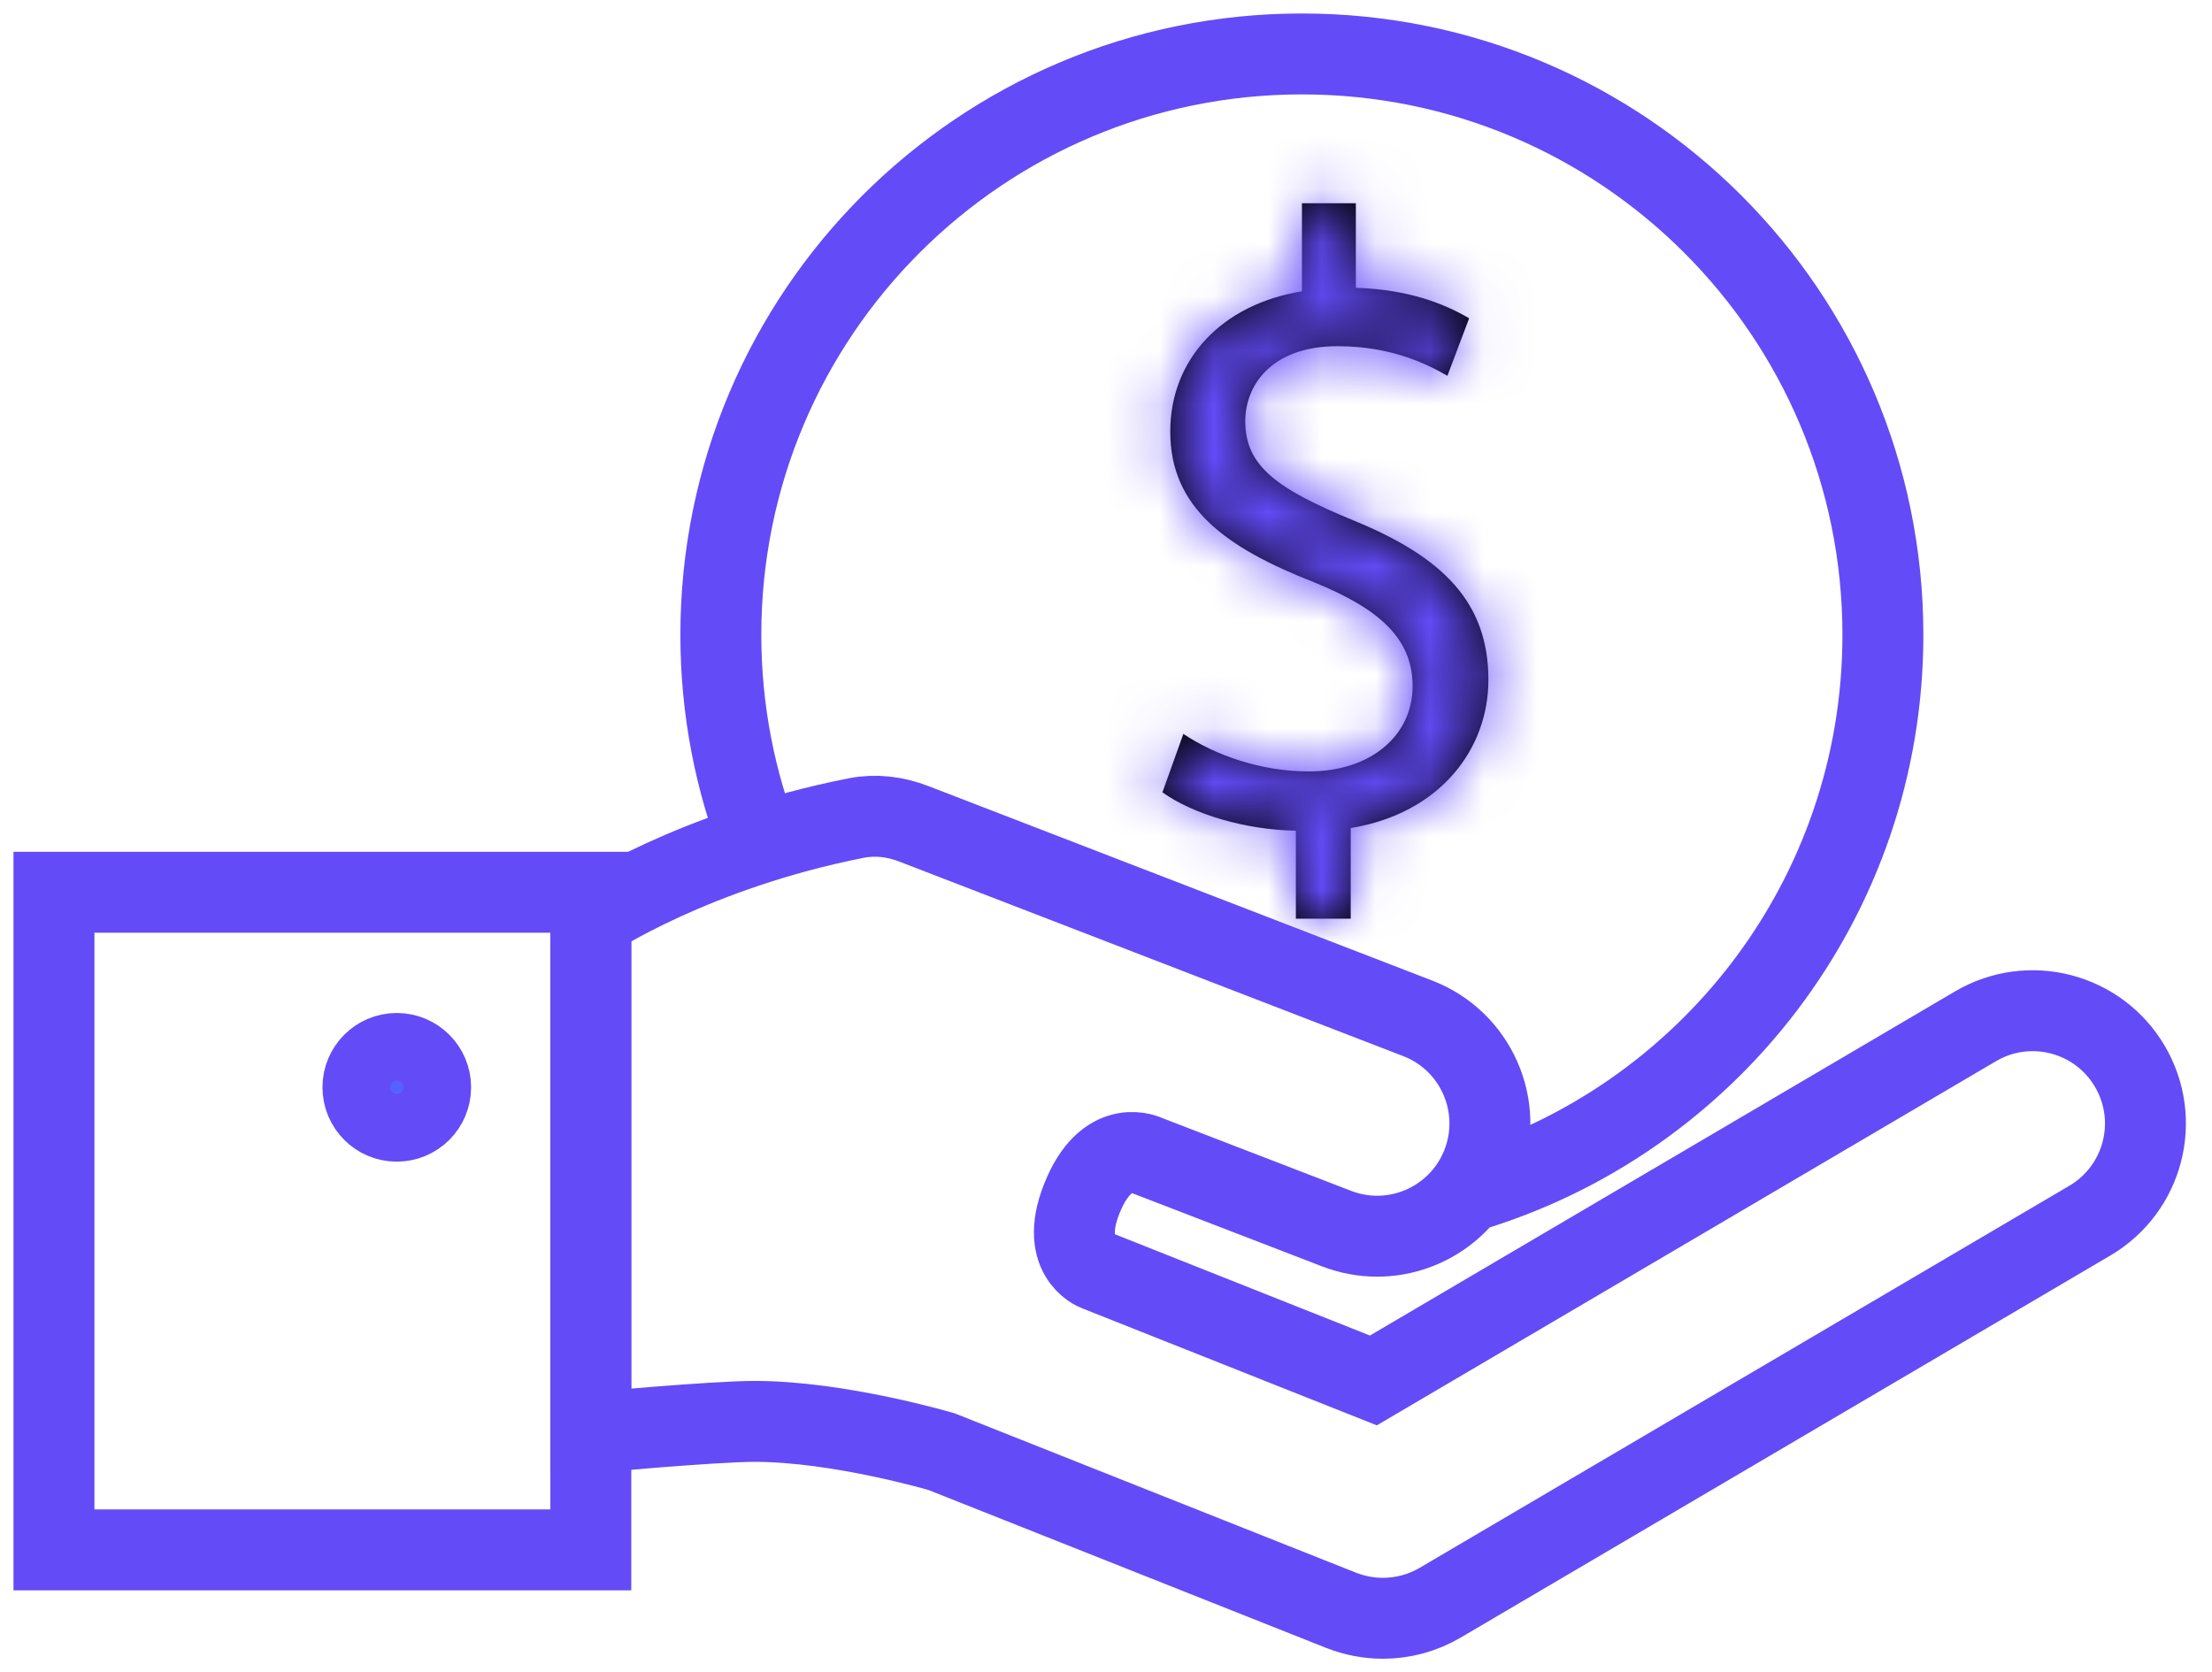
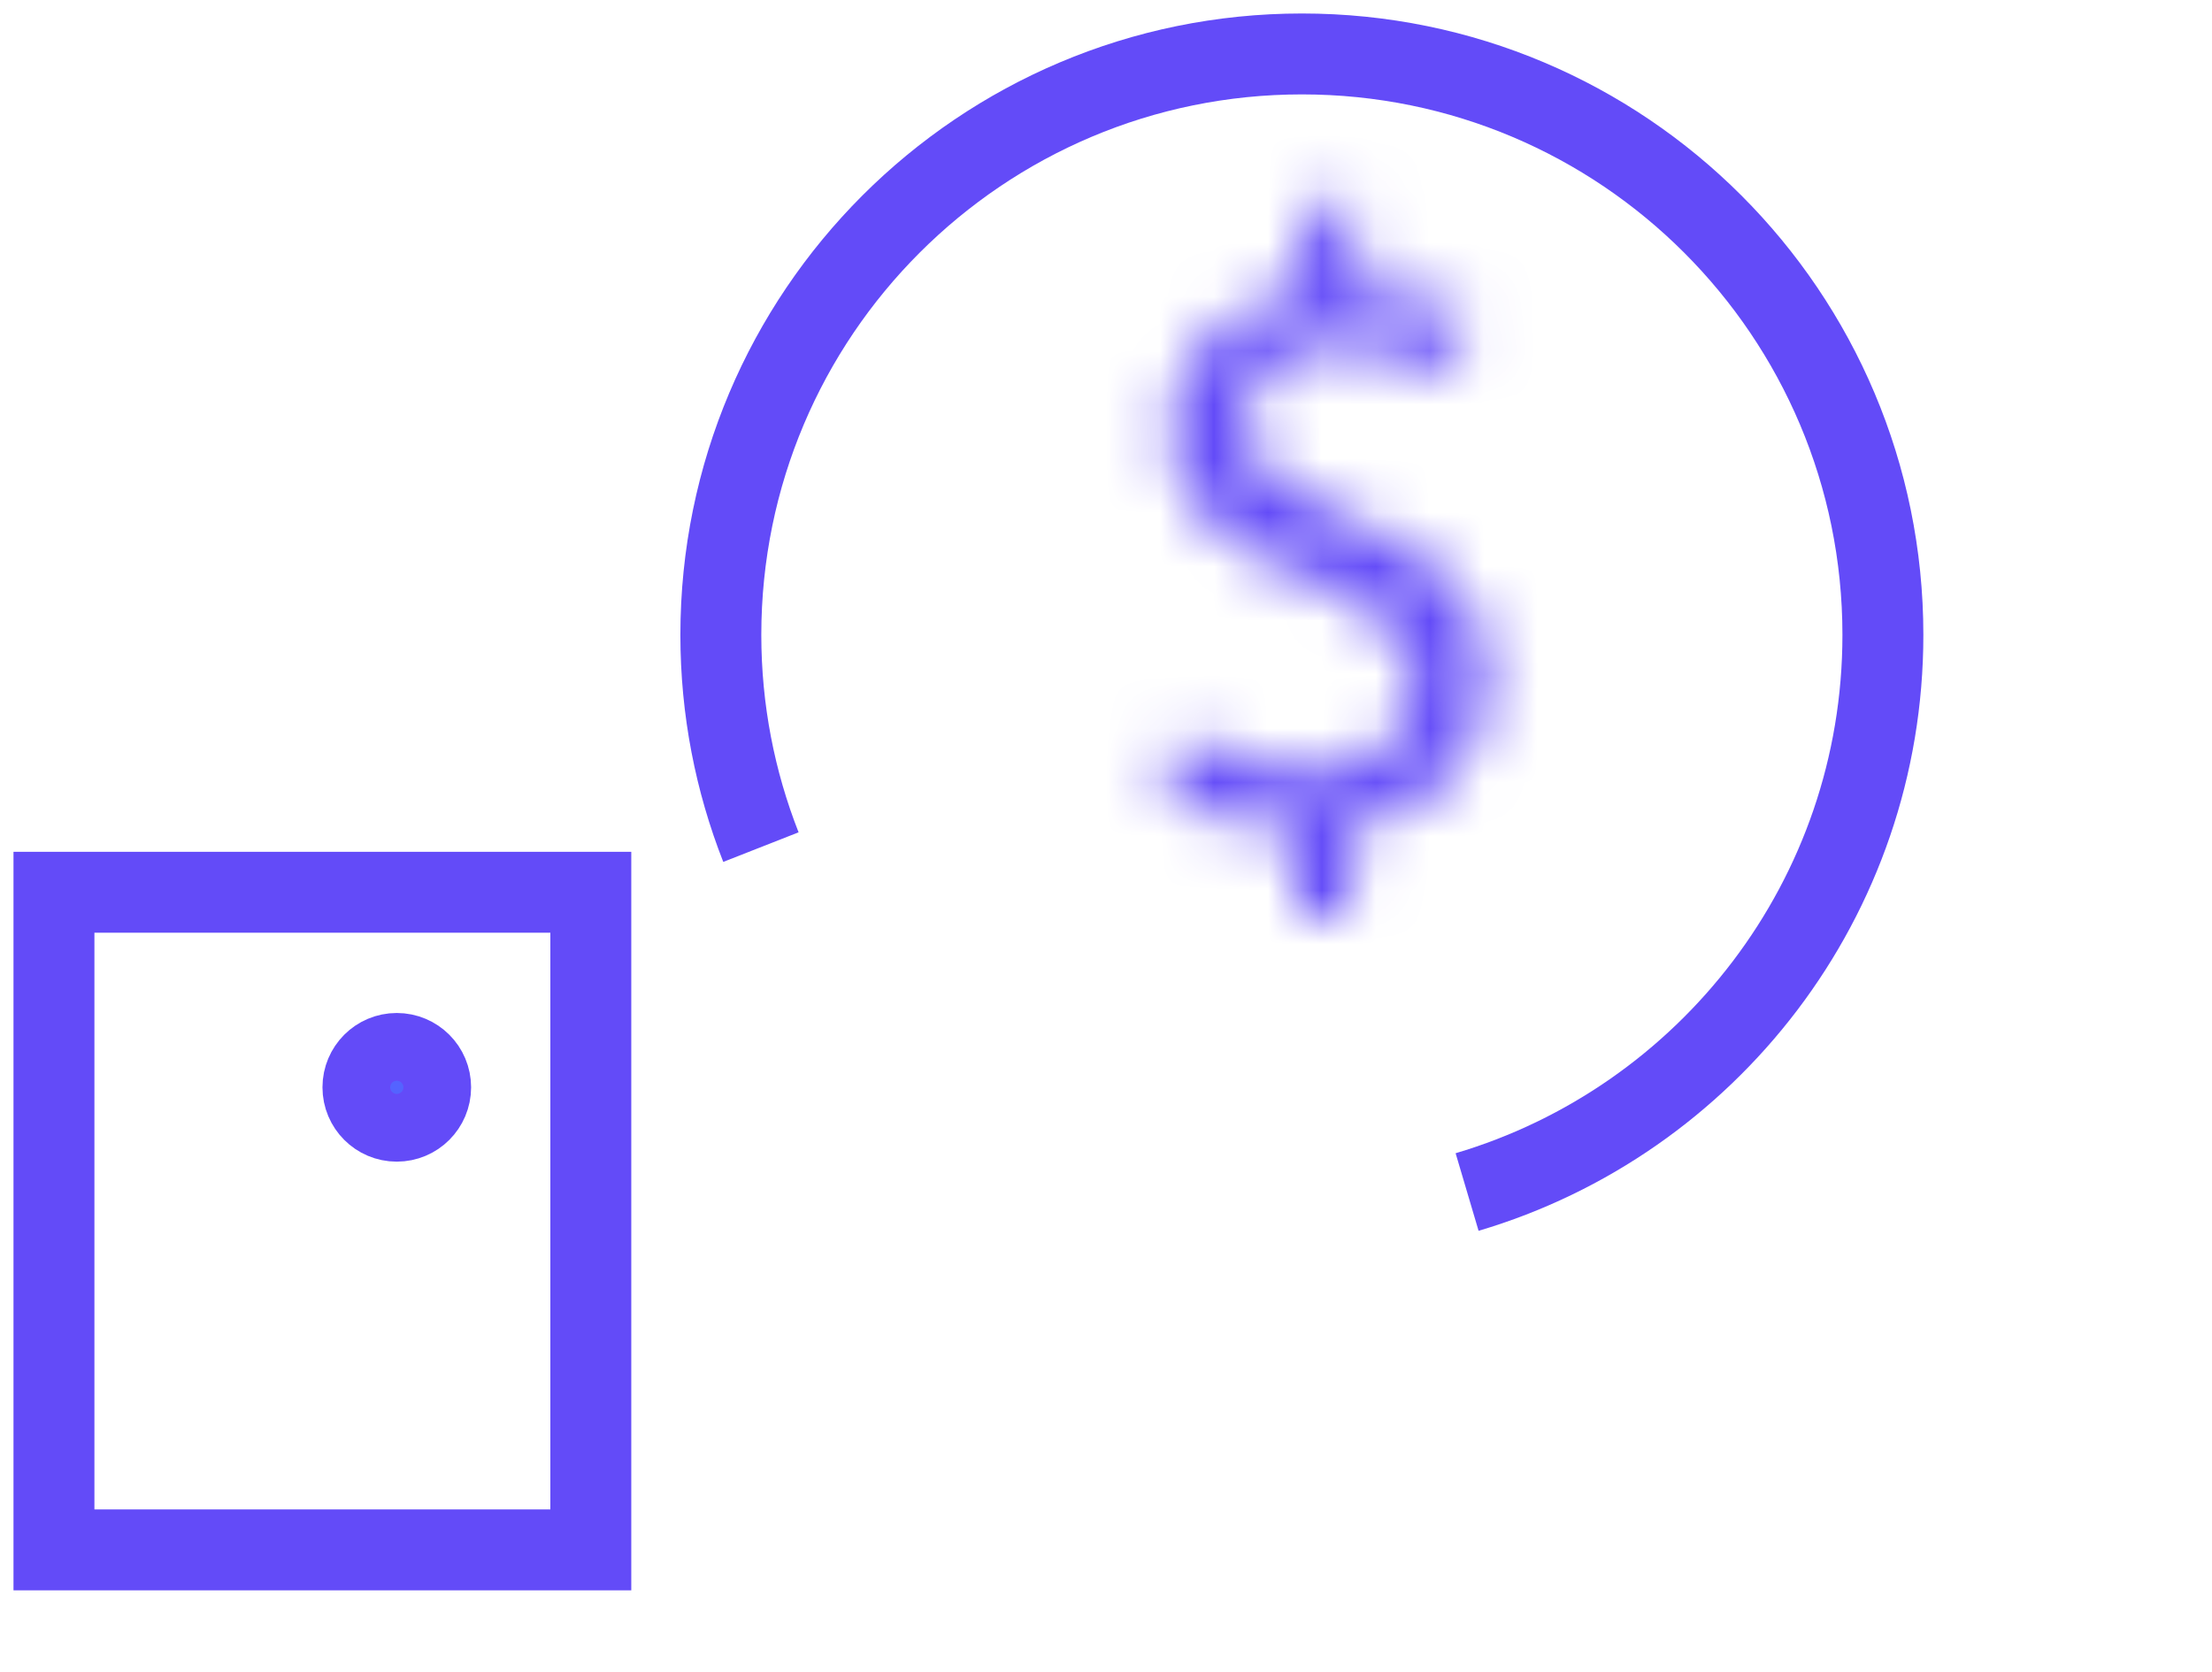
<svg xmlns="http://www.w3.org/2000/svg" width="41" height="31" viewBox="0 0 41 31" fill="none">
  <path d="M1 16.541H10.951V28.732H1V16.541Z" stroke="#634BF8" stroke-width="1.5" stroke-miterlimit="10" />
  <path d="M7.982 20.157C7.982 20.504 7.701 20.785 7.354 20.785C7.008 20.785 6.727 20.504 6.727 20.157C6.727 19.81 7.008 19.529 7.354 19.529C7.701 19.529 7.982 19.81 7.982 20.157Z" fill="#5463FF" stroke="#634BF8" stroke-width="1.5" />
-   <path d="M39.477 19.767C38.892 18.773 37.612 18.44 36.616 19.026L25.456 25.591L20.326 23.553C20.326 23.553 19.582 23.277 20.093 22.122C20.563 21.064 21.266 21.424 21.266 21.424L24.773 22.776C25.02 22.871 25.275 22.917 25.526 22.917C26.363 22.917 27.155 22.408 27.475 21.58C27.891 20.503 27.355 19.293 26.277 18.878L16.94 15.273C16.591 15.137 16.225 15.097 15.882 15.163C12.858 15.756 10.95 17.028 10.95 17.028V26.559C10.95 26.559 13.23 26.35 13.988 26.35C15.556 26.35 17.454 26.912 17.454 26.912L24.862 29.854C25.111 29.951 25.371 30 25.633 30C26.002 30 26.367 29.903 26.693 29.712L38.735 22.629C39.731 22.043 40.063 20.762 39.477 19.767Z" stroke="#634BF8" stroke-width="1.5" stroke-miterlimit="10" />
  <path d="M14.104 15.704C13.625 14.485 13.361 13.158 13.361 11.77C13.361 5.821 18.183 1 24.132 1C30.081 1 34.9 5.821 34.9 11.77C34.9 16.653 31.649 20.779 27.193 22.098" stroke="#634BF8" stroke-width="1.5" stroke-miterlimit="10" />
  <mask id="path-5-inside-1_687_22" fill="white">
    <path d="M24.019 17.031V15.4C23.082 15.384 22.112 15.093 21.546 14.688L21.934 13.605C22.517 13.994 23.356 14.301 24.261 14.301C25.406 14.301 26.183 13.64 26.183 12.717C26.183 11.829 25.552 11.28 24.358 10.795C22.709 10.149 21.691 9.407 21.691 8C21.691 6.66 22.645 5.642 24.132 5.4V3.768H25.131V5.335C26.101 5.367 26.764 5.625 27.231 5.901L26.828 6.967C26.49 6.774 25.826 6.418 24.792 6.418C23.549 6.418 23.081 7.161 23.081 7.806C23.081 8.648 23.68 9.067 25.085 9.647C26.749 10.327 27.588 11.169 27.588 12.604C27.588 13.881 26.7 15.076 25.036 15.351V17.031L24.019 17.031Z" />
  </mask>
-   <path d="M24.019 17.031V15.4C23.082 15.384 22.112 15.093 21.546 14.688L21.934 13.605C22.517 13.994 23.356 14.301 24.261 14.301C25.406 14.301 26.183 13.64 26.183 12.717C26.183 11.829 25.552 11.28 24.358 10.795C22.709 10.149 21.691 9.407 21.691 8C21.691 6.66 22.645 5.642 24.132 5.4V3.768H25.131V5.335C26.101 5.367 26.764 5.625 27.231 5.901L26.828 6.967C26.49 6.774 25.826 6.418 24.792 6.418C23.549 6.418 23.081 7.161 23.081 7.806C23.081 8.648 23.68 9.067 25.085 9.647C26.749 10.327 27.588 11.169 27.588 12.604C27.588 13.881 26.7 15.076 25.036 15.351V17.031L24.019 17.031Z" fill="black" />
  <path d="M24.019 17.031H22.519V18.532L24.019 18.531L24.019 17.031ZM24.019 15.4H25.519V13.925L24.045 13.9L24.019 15.4ZM21.546 14.688L20.134 14.183L19.752 15.249L20.674 15.908L21.546 14.688ZM21.934 13.605L22.767 12.358L21.169 11.292L20.522 13.1L21.934 13.605ZM24.358 10.795L24.922 9.405L24.913 9.401L24.905 9.398L24.358 10.795ZM24.132 5.4L24.373 6.881L25.632 6.676V5.4H24.132ZM24.132 3.768V2.268H22.632V3.768H24.132ZM25.131 3.768H26.631V2.268H25.131V3.768ZM25.131 5.335H23.631V6.786L25.082 6.834L25.131 5.335ZM27.231 5.901L28.634 6.432L29.081 5.251L27.994 4.609L27.231 5.901ZM26.828 6.967L26.084 8.27L27.608 9.14L28.23 7.498L26.828 6.967ZM25.085 9.647L24.513 11.034L24.518 11.036L25.085 9.647ZM25.036 15.351L24.791 13.872L23.536 14.08V15.351H25.036ZM25.036 17.031L25.037 18.531L26.536 18.531V17.031H25.036ZM25.519 17.031V15.4H22.519V17.031H25.519ZM24.045 13.9C23.332 13.888 22.68 13.655 22.419 13.469L20.674 15.908C21.544 16.531 22.831 16.88 23.993 16.899L24.045 13.9ZM22.959 15.194L23.346 14.111L20.522 13.1L20.134 14.183L22.959 15.194ZM21.102 14.853C21.909 15.392 23.034 15.801 24.261 15.801V12.801C23.677 12.801 23.124 12.596 22.767 12.358L21.102 14.853ZM24.261 15.801C25.114 15.801 25.955 15.553 26.61 15.008C27.285 14.448 27.683 13.632 27.683 12.717H24.683C24.683 12.734 24.681 12.728 24.688 12.712C24.695 12.697 24.701 12.694 24.692 12.701C24.673 12.717 24.552 12.801 24.261 12.801V15.801ZM27.683 12.717C27.683 11.857 27.355 11.123 26.782 10.547C26.264 10.026 25.587 9.675 24.922 9.405L23.794 12.185C24.323 12.399 24.559 12.566 24.654 12.662C24.691 12.699 24.691 12.71 24.684 12.695C24.677 12.678 24.683 12.678 24.683 12.717H27.683ZM24.905 9.398C24.13 9.095 23.688 8.834 23.445 8.601C23.265 8.428 23.191 8.276 23.191 8H20.191C20.191 9.131 20.626 10.053 21.367 10.765C22.045 11.416 22.936 11.849 23.811 12.192L24.905 9.398ZM23.191 8C23.191 7.52 23.482 7.026 24.373 6.881L23.891 3.92C21.808 4.259 20.191 5.8 20.191 8H23.191ZM25.632 5.4V3.768H22.632V5.4H25.632ZM24.132 5.268H25.131V2.268H24.132V5.268ZM23.631 3.768V5.335H26.631V3.768H23.631ZM25.082 6.834C25.785 6.857 26.206 7.037 26.469 7.193L27.994 4.609C27.323 4.213 26.415 3.876 25.18 3.835L25.082 6.834ZM25.829 5.37L25.425 6.436L28.23 7.498L28.634 6.432L25.829 5.37ZM27.571 5.664C27.137 5.416 26.204 4.918 24.792 4.918V7.918C25.448 7.918 25.843 8.132 26.084 8.27L27.571 5.664ZM24.792 4.918C23.863 4.918 23.029 5.203 22.421 5.798C21.826 6.38 21.581 7.131 21.581 7.806H24.581C24.581 7.836 24.57 7.893 24.52 7.942C24.496 7.965 24.486 7.963 24.514 7.953C24.545 7.942 24.63 7.918 24.792 7.918V4.918ZM21.581 7.806C21.581 8.684 21.937 9.405 22.573 9.957C23.102 10.417 23.813 10.745 24.513 11.034L25.657 8.26C25.325 8.123 25.073 8.009 24.88 7.907C24.684 7.803 24.585 7.732 24.54 7.692C24.502 7.659 24.528 7.672 24.555 7.731C24.584 7.793 24.581 7.832 24.581 7.806H21.581ZM24.518 11.036C25.255 11.337 25.637 11.609 25.834 11.833C25.989 12.009 26.088 12.217 26.088 12.604H29.088C29.088 11.556 28.767 10.625 28.087 9.852C27.449 9.126 26.579 8.637 25.653 8.259L24.518 11.036ZM26.088 12.604C26.088 13.11 25.768 13.71 24.791 13.872L25.282 16.831C27.632 16.442 29.088 14.652 29.088 12.604H26.088ZM23.536 15.351V17.031H26.536V15.351H23.536ZM25.036 15.531L24.019 15.531L24.019 18.531L25.037 18.531L25.036 15.531Z" fill="#634BF8" mask="url(#path-5-inside-1_687_22)" />
</svg>